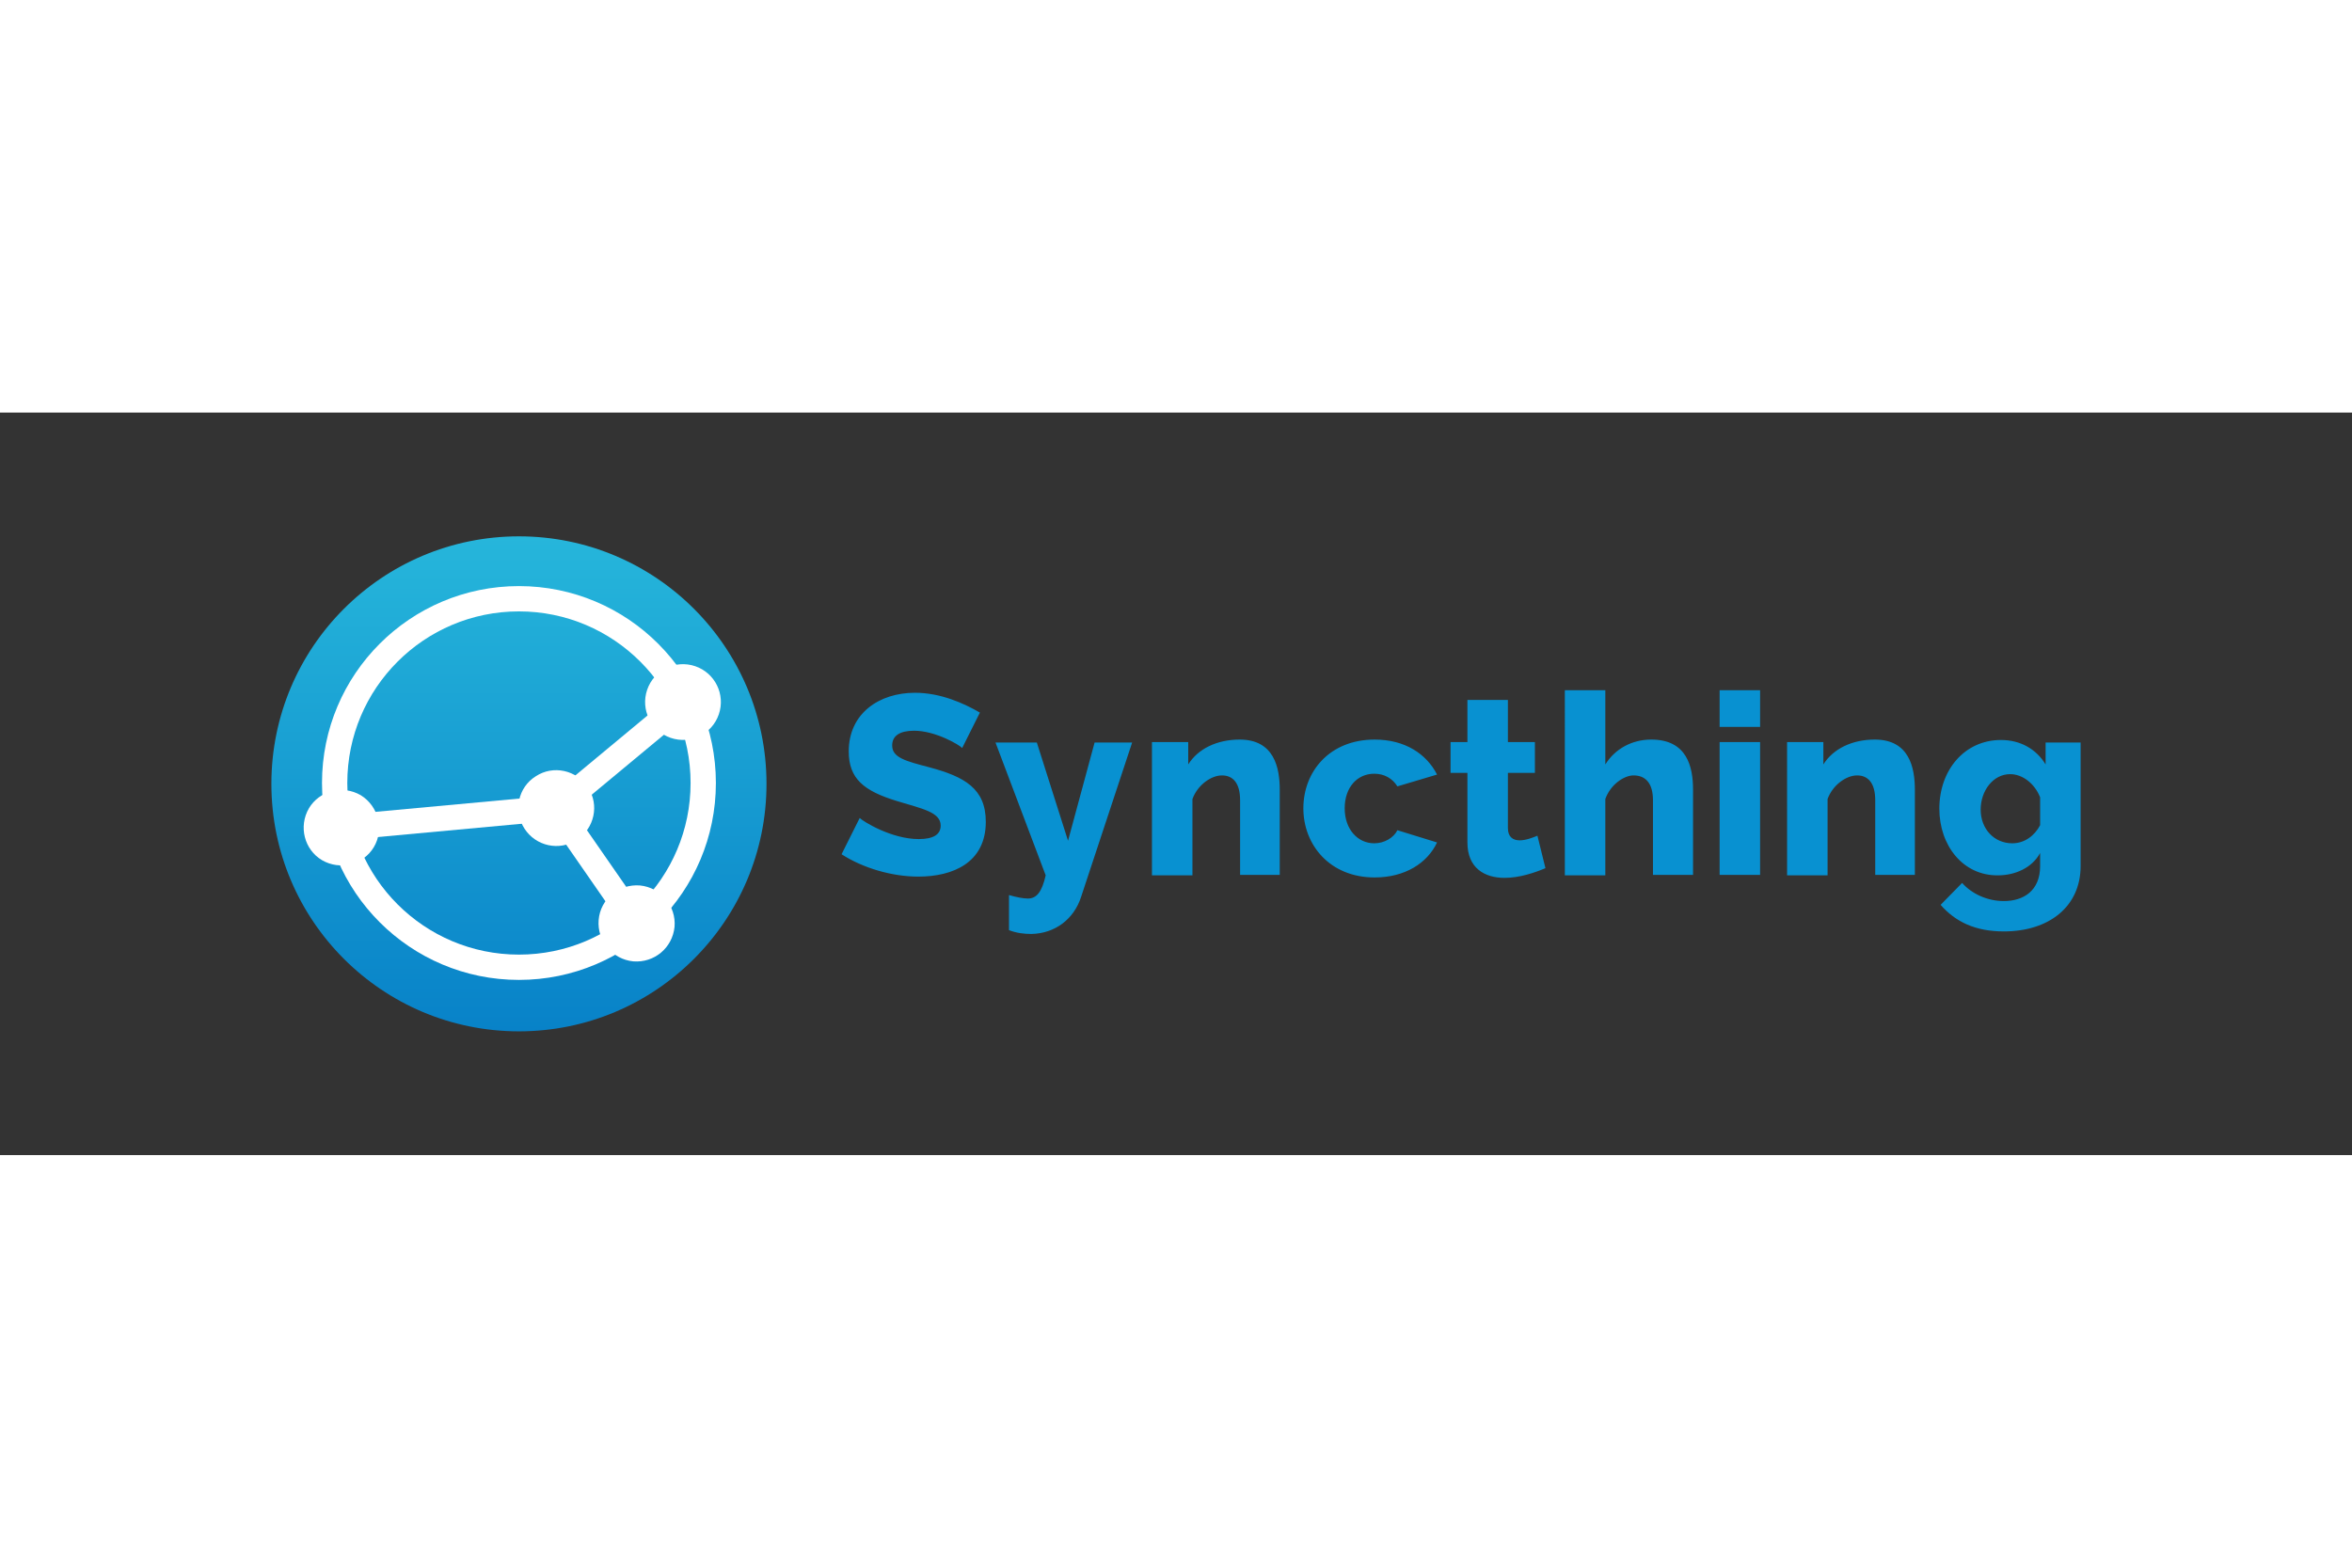
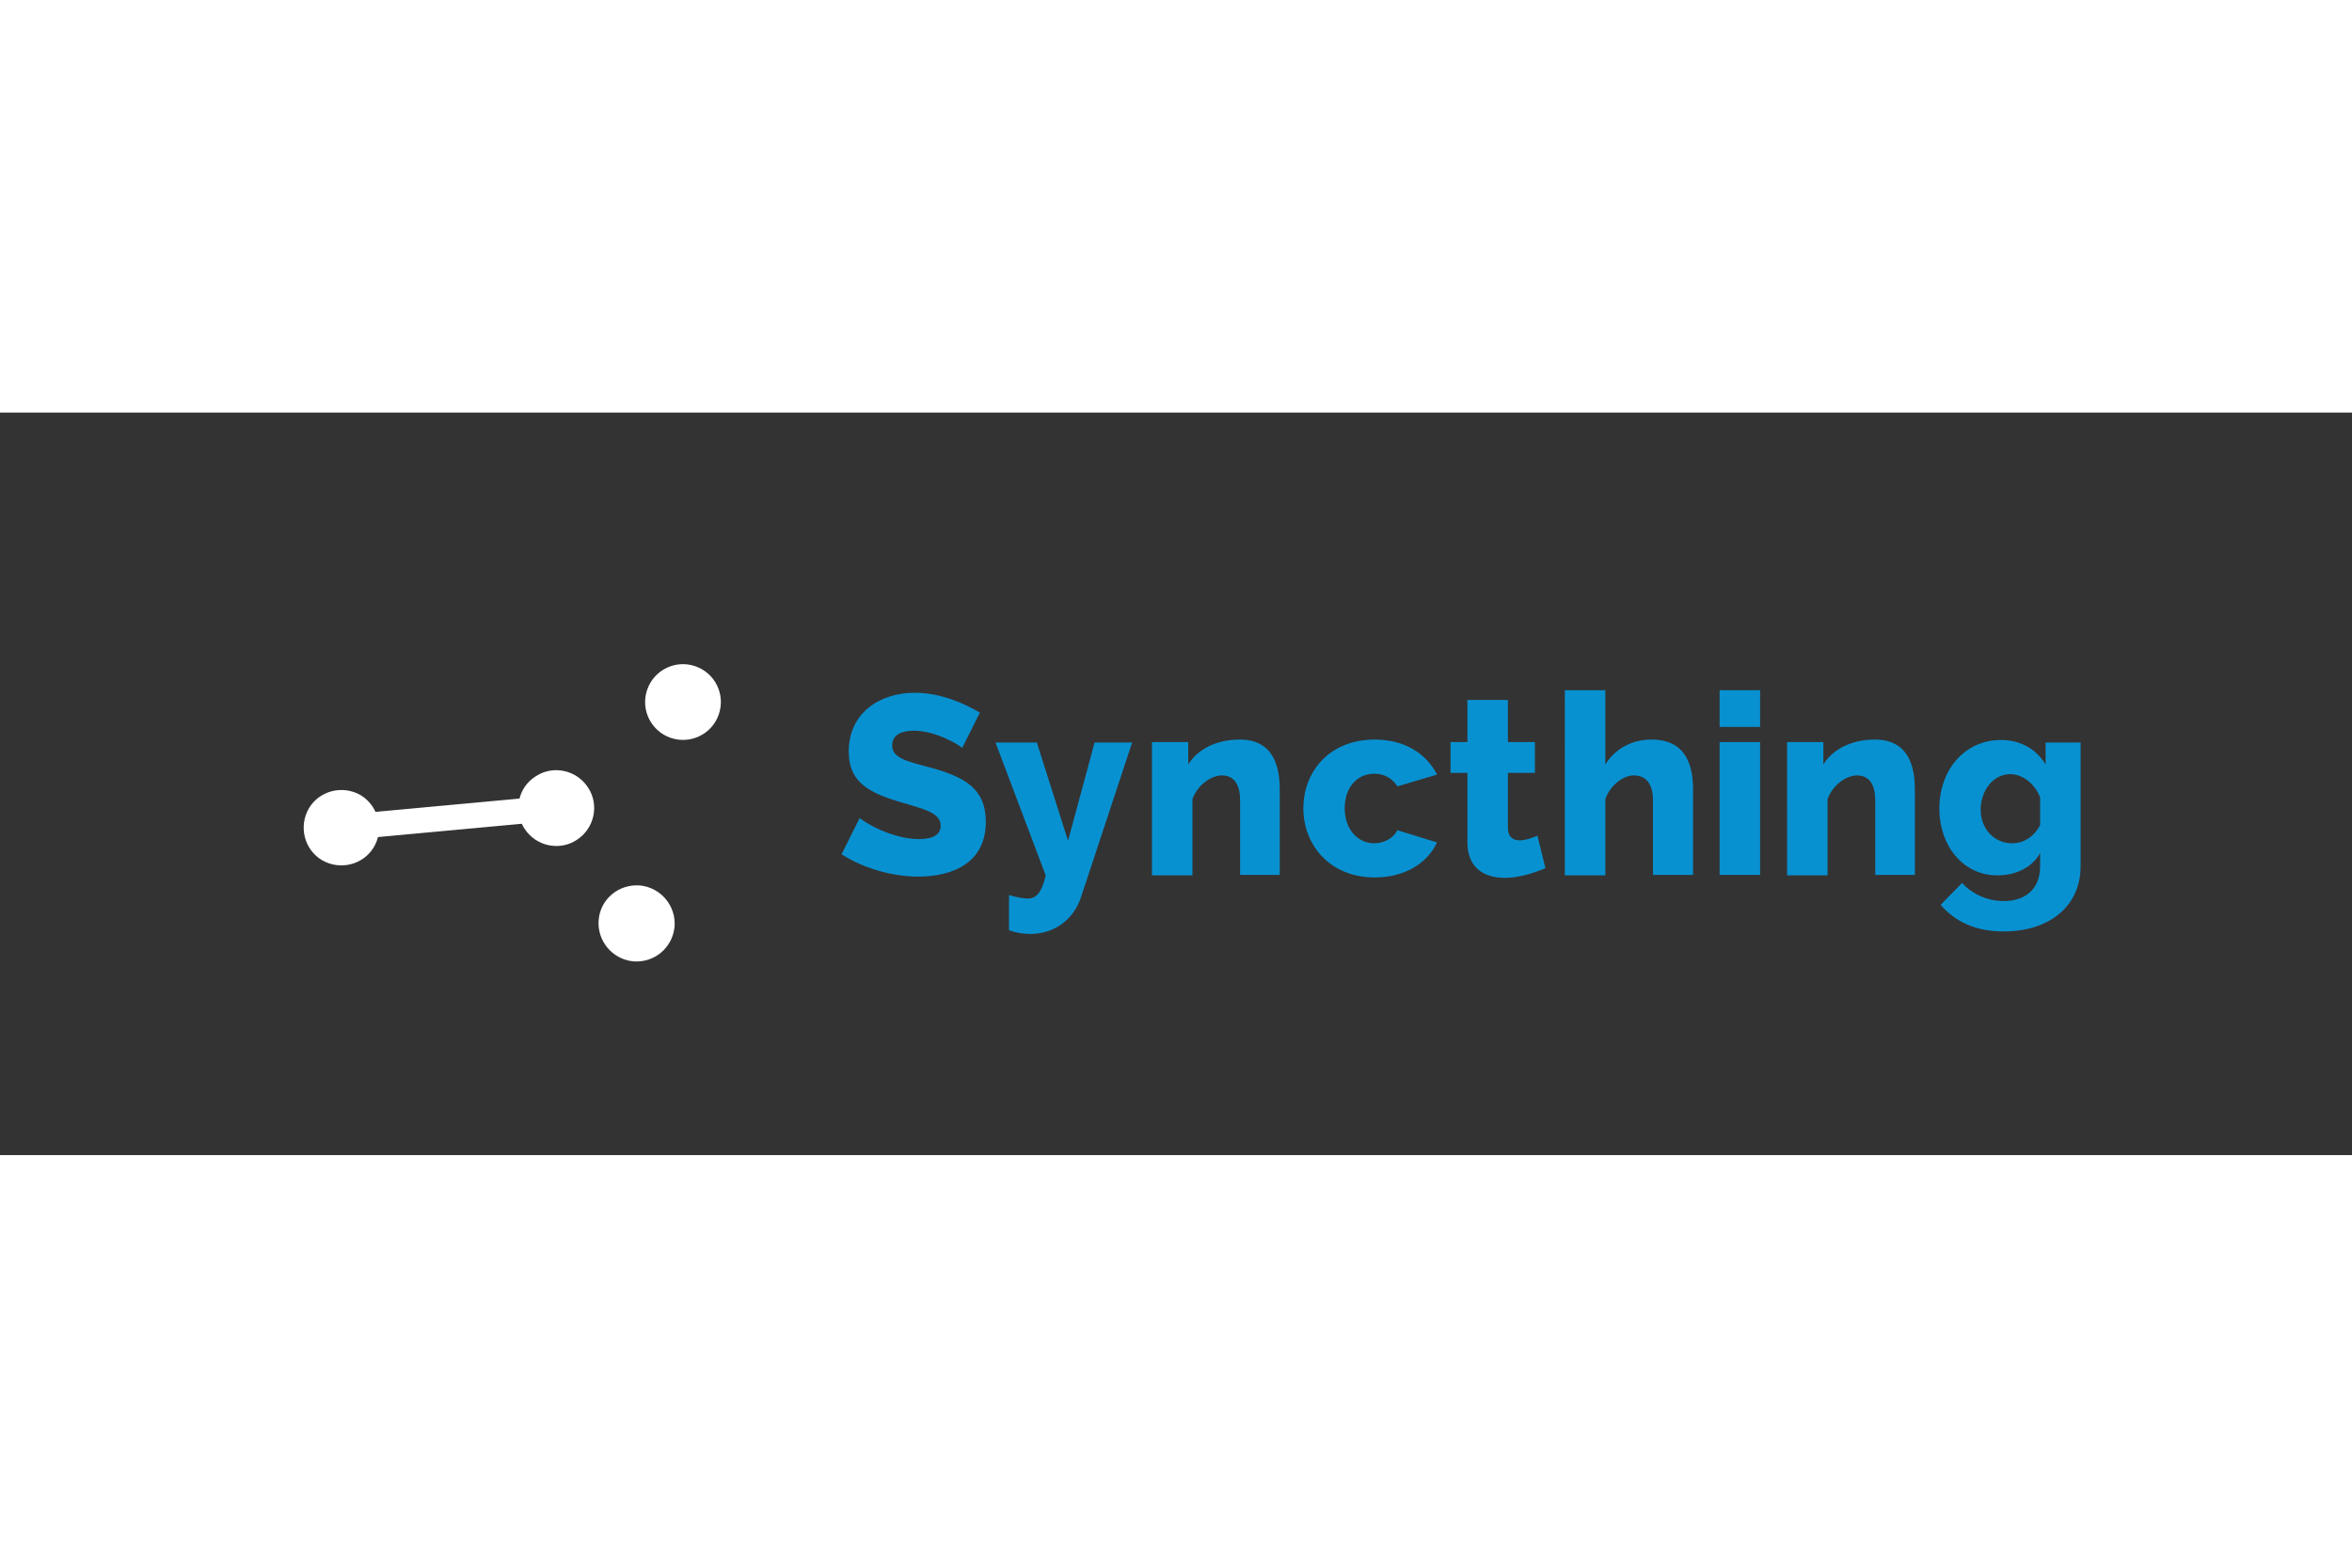
<svg xmlns="http://www.w3.org/2000/svg" height="800" width="1200" viewBox="-64.35 -29.35 557.7 176.1">
  <rect x="-64.35" y="-29.35" width="557.7" height="176.1" fill="#333333" stroke="none" />
  <linearGradient y2="0" x2="58.666" y1="117.332" x1="58.666" gradientUnits="userSpaceOnUse" id="a">
    <stop offset="0" stop-color="#0882c8" />
    <stop offset="1" stop-color="#26b6db" />
  </linearGradient>
-   <circle r="58.7" cy="58.7" cx="58.7" fill="url(#a)" />
-   <circle r="43.7" cy="58.5" cx="58.7" stroke-miterlimit="10" stroke-width="6" stroke="#FFF" fill="none" />
  <path d="M94.7 47.8c4.7 1.6 9.8-.9 11.4-5.6 1.6-4.7-.9-9.8-5.6-11.4-4.7-1.6-9.8.9-11.4 5.6-1.6 4.7.9 9.8 5.6 11.4z" fill="#FFF" />
-   <path stroke-miterlimit="10" stroke-width="6" stroke="#FFF" fill="none" d="M97.6 39.4l-30.1 25" />
  <path d="M77.6 91c-.4 4.9 3.2 9.3 8.2 9.8 5 .4 9.3-3.2 9.8-8.2.4-4.9-3.2-9.3-8.2-9.8-5-.4-9.4 3.2-9.8 8.2z" fill="#FFF" />
-   <path stroke-miterlimit="10" stroke-width="6" stroke="#FFF" fill="none" d="M86.5 91.8l-19-27.4" />
  <path d="M60 69.3c2.7 4.2 8.3 5.4 12.4 2.7 4.2-2.7 5.4-8.3 2.7-12.4-2.7-4.2-8.3-5.4-12.4-2.7-4.2 2.6-5.4 8.2-2.7 12.4zm-38.8-7.9c-4.3-2.5-9.8-1.1-12.3 3.1-2.5 4.3-1.1 9.8 3.1 12.3 4.3 2.5 9.8 1.1 12.3-3.1s1.1-9.7-3.1-12.3z" fill="#FFF" />
  <path stroke-miterlimit="10" stroke-width="6" stroke="#FFF" fill="none" d="M16.6 69.1l50.9-4.7" />
  <path d="M163.8 50.2c-.6-.7-6.3-4.1-11.4-4.1-3.4 0-5.2 1.2-5.2 3.5 0 2.9 3.2 3.7 8.9 5.2 8.2 2.2 13.3 5 13.3 12.9 0 9.7-7.8 13-16 13-6.2 0-13.1-2-18.2-5.3l4.3-8.6c.8.8 7.5 5 14 5 3.5 0 5.2-1.1 5.2-3.2 0-3.2-4.4-4-10.3-5.8-7.9-2.4-11.5-5.3-11.5-11.8 0-9 7.2-13.9 15.7-13.9 6.1 0 11.6 2.5 15.4 4.7zM175 85.1c1.7.5 3.3.8 4.4.8 2 0 3.3-1.5 4.2-5.5l-11.9-31.5h9.8l7.4 23.3 6.3-23.3h8.9L192 85.5c-1.7 5.3-6.2 8.7-11.8 8.8-1.7 0-3.5-.2-5.3-.9v-8.3zm64.3-4.8h-9.6V62.6c0-4.1-1.7-5.9-4.3-5.9-2.6 0-5.8 2.3-7 5.6v18.1h-9.6V48.8h8.6v5.3c2.3-3.7 6.8-5.9 12.2-5.9 8.2 0 9.5 6.7 9.5 11.9v20.2zm22.3-32.1c7.2 0 12.3 3.4 14.8 8.3l-9.4 2.8c-1.2-1.9-3.1-3-5.5-3-4 0-7 3.2-7 8.2 0 5 3.1 8.3 7 8.3 2.4 0 4.6-1.3 5.5-3.1l9.4 2.9c-2.3 4.9-7.6 8.3-14.8 8.3-10.6 0-16.9-7.7-16.9-16.4s6.2-16.3 16.9-16.3zm40.5 30.5c-2.6 1.1-6.2 2.3-9.7 2.3-4.7 0-8.8-2.3-8.8-8.4V56.1h-4v-7.3h4v-10h9.6v10h6.4v7.3h-6.4v13.1c0 2.1 1.2 2.9 2.8 2.9 1.4 0 3-.6 4.2-1.1zm35.1 1.6h-9.6V62.6c0-4.1-1.8-5.9-4.6-5.9-2.3 0-5.5 2.2-6.7 5.6v18.1h-9.6V36.5h9.6v17.6c2.3-3.7 6.3-5.9 10.9-5.9 8.5 0 9.9 6.5 9.9 11.9v20.2zm6.2-35.1v-8.7h9.6v8.7zm0 35.1V48.8h9.6v31.5zm46.5 0h-9.6V62.6c0-4.1-1.7-5.9-4.3-5.9-2.6 0-5.8 2.3-7 5.6v18.1h-9.6V48.8h8.6v5.3c2.3-3.7 6.8-5.9 12.2-5.9 8.2 0 9.5 6.7 9.5 11.9v20.2zm5.6-15.7c0-9.2 6-16.3 14.6-16.3 4.7 0 8.4 2.2 10.6 5.8v-5.2h8.3v29.3c0 9.6-7.5 15.5-18.2 15.5-6.8 0-11.5-2.3-15-6.3l5.1-5.2c2.3 2.6 6 4.3 9.9 4.3 4.6 0 8.6-2.4 8.6-8.3v-3.1c-1.9 3.5-5.9 5.3-10 5.3-8.3.1-13.9-7.1-13.9-15.8zm23.9 3.9v-6.6c-1.3-3.3-4.2-5.5-7.1-5.5-4.1 0-7 4-7 8.4 0 4.6 3.2 8 7.5 8 2.9 0 5.3-1.8 6.6-4.3z" fill="#0891D1" />
</svg>